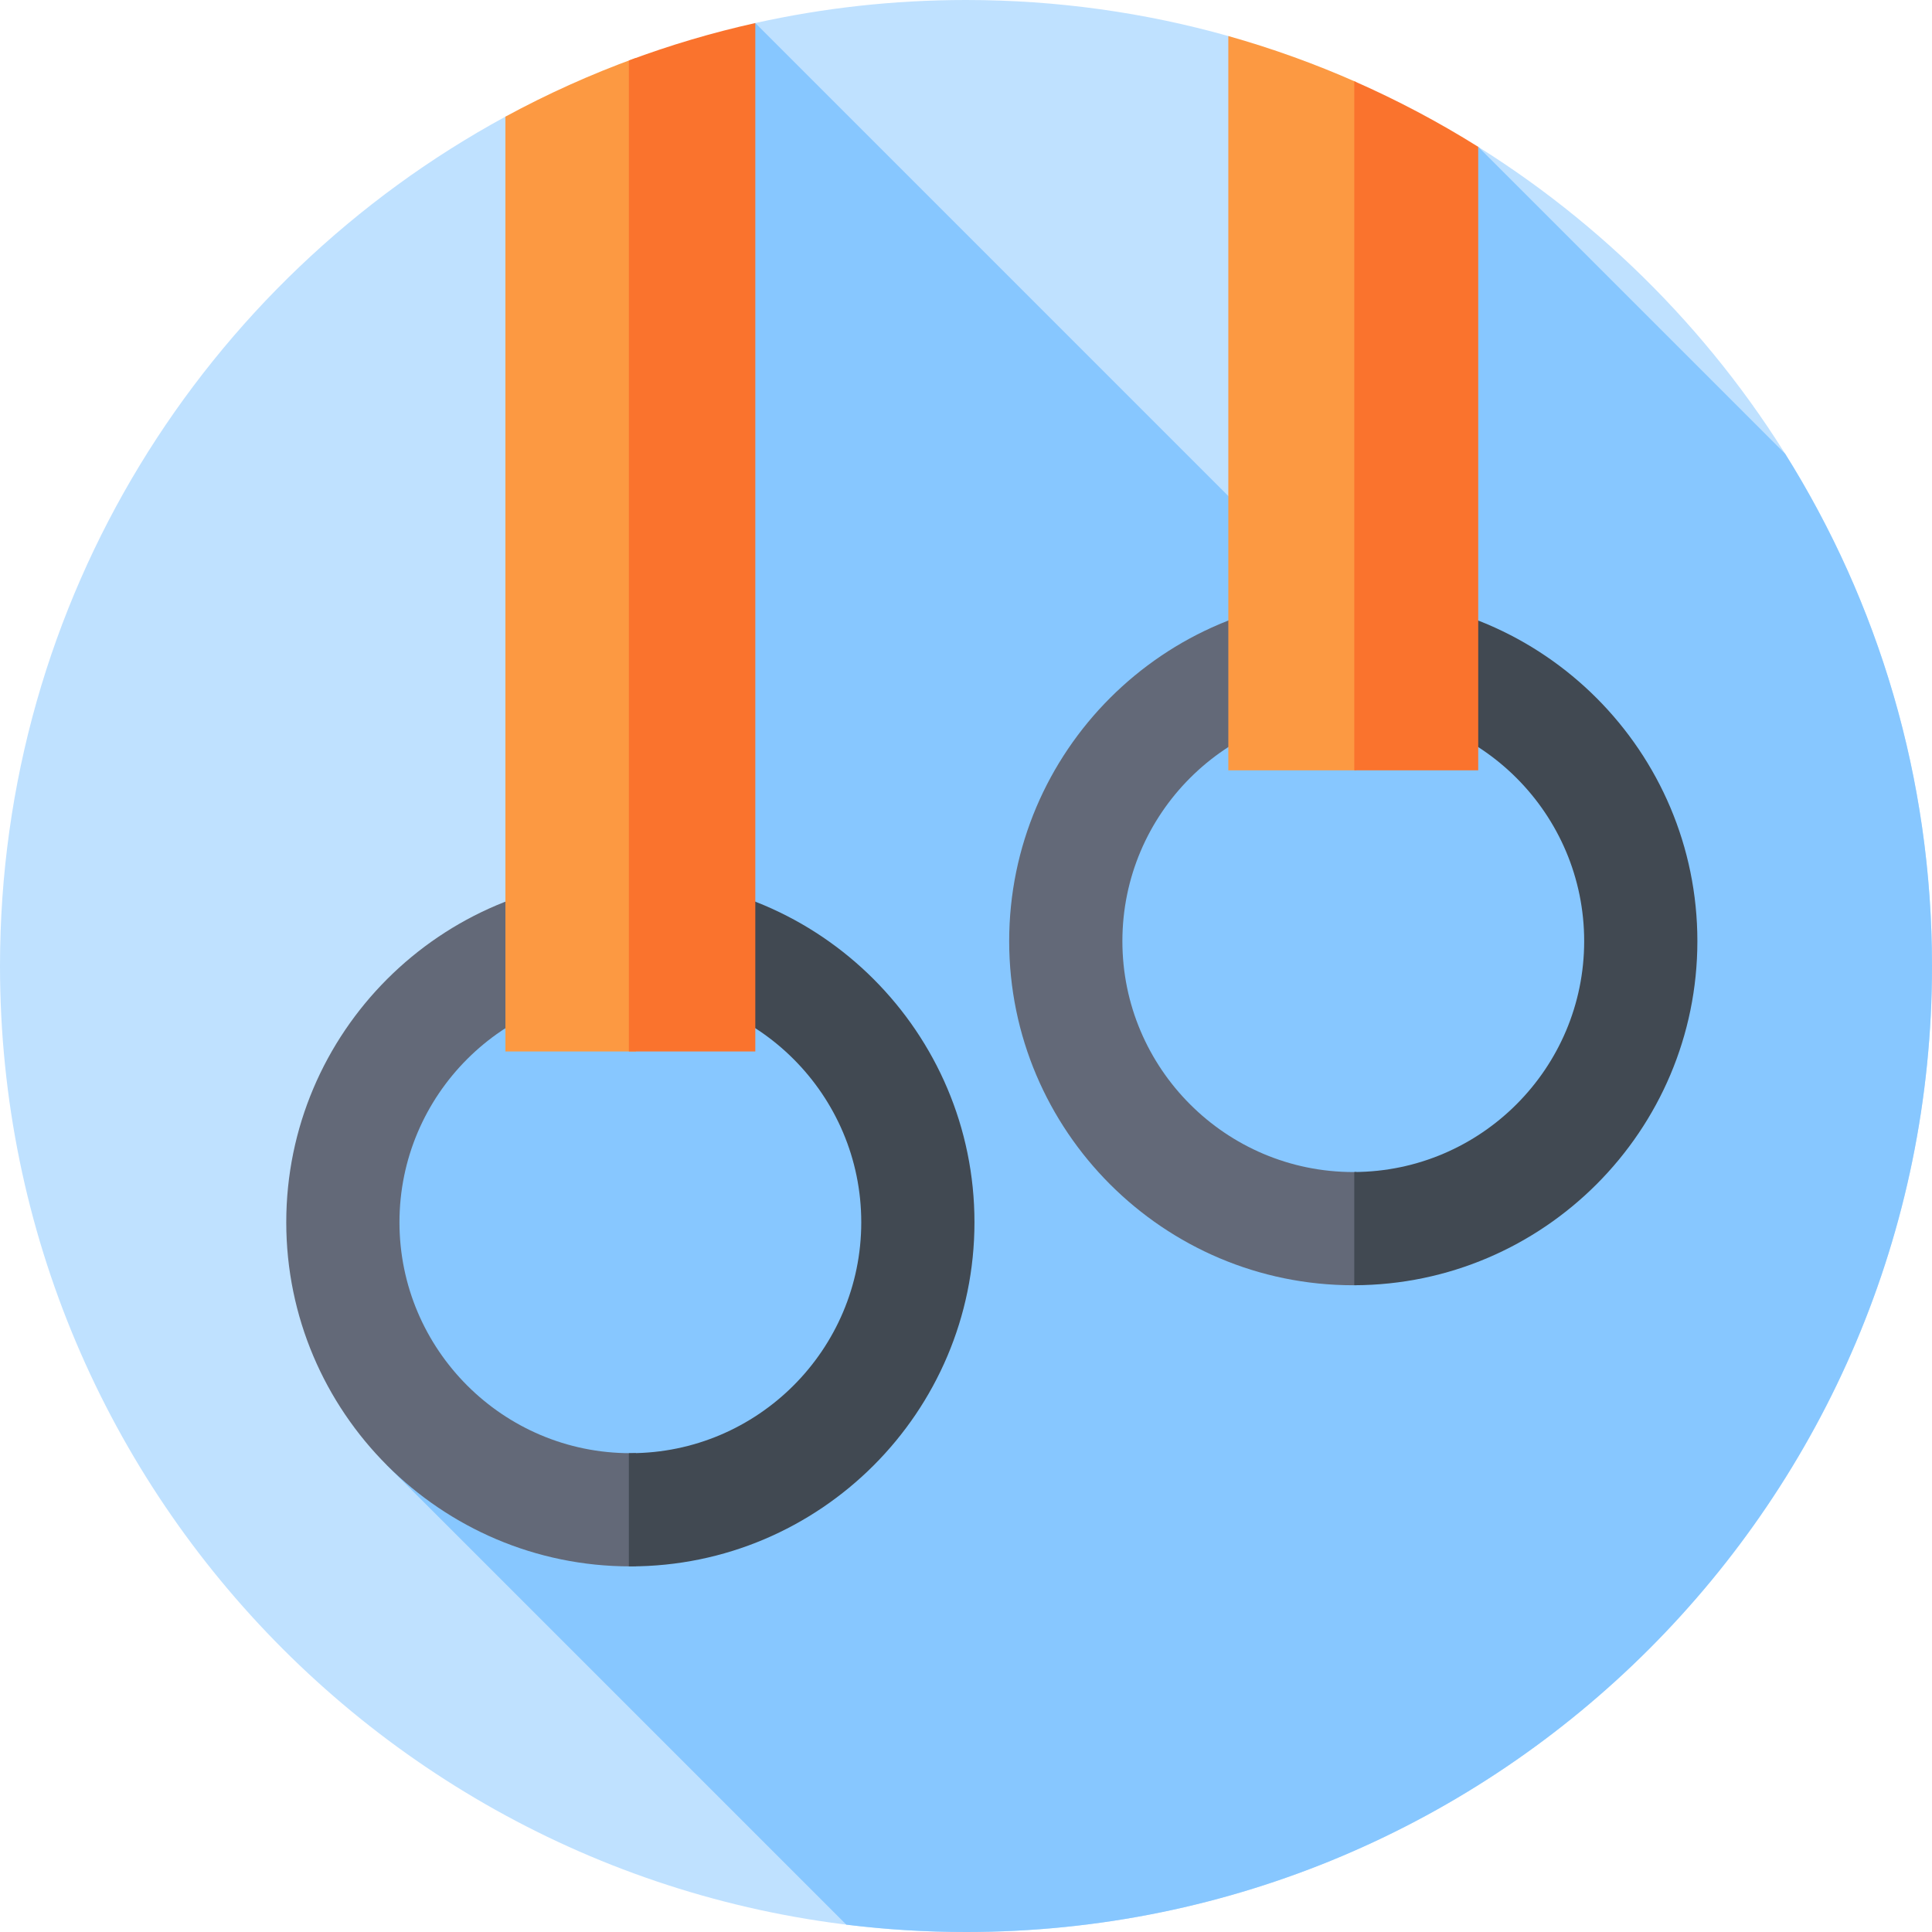
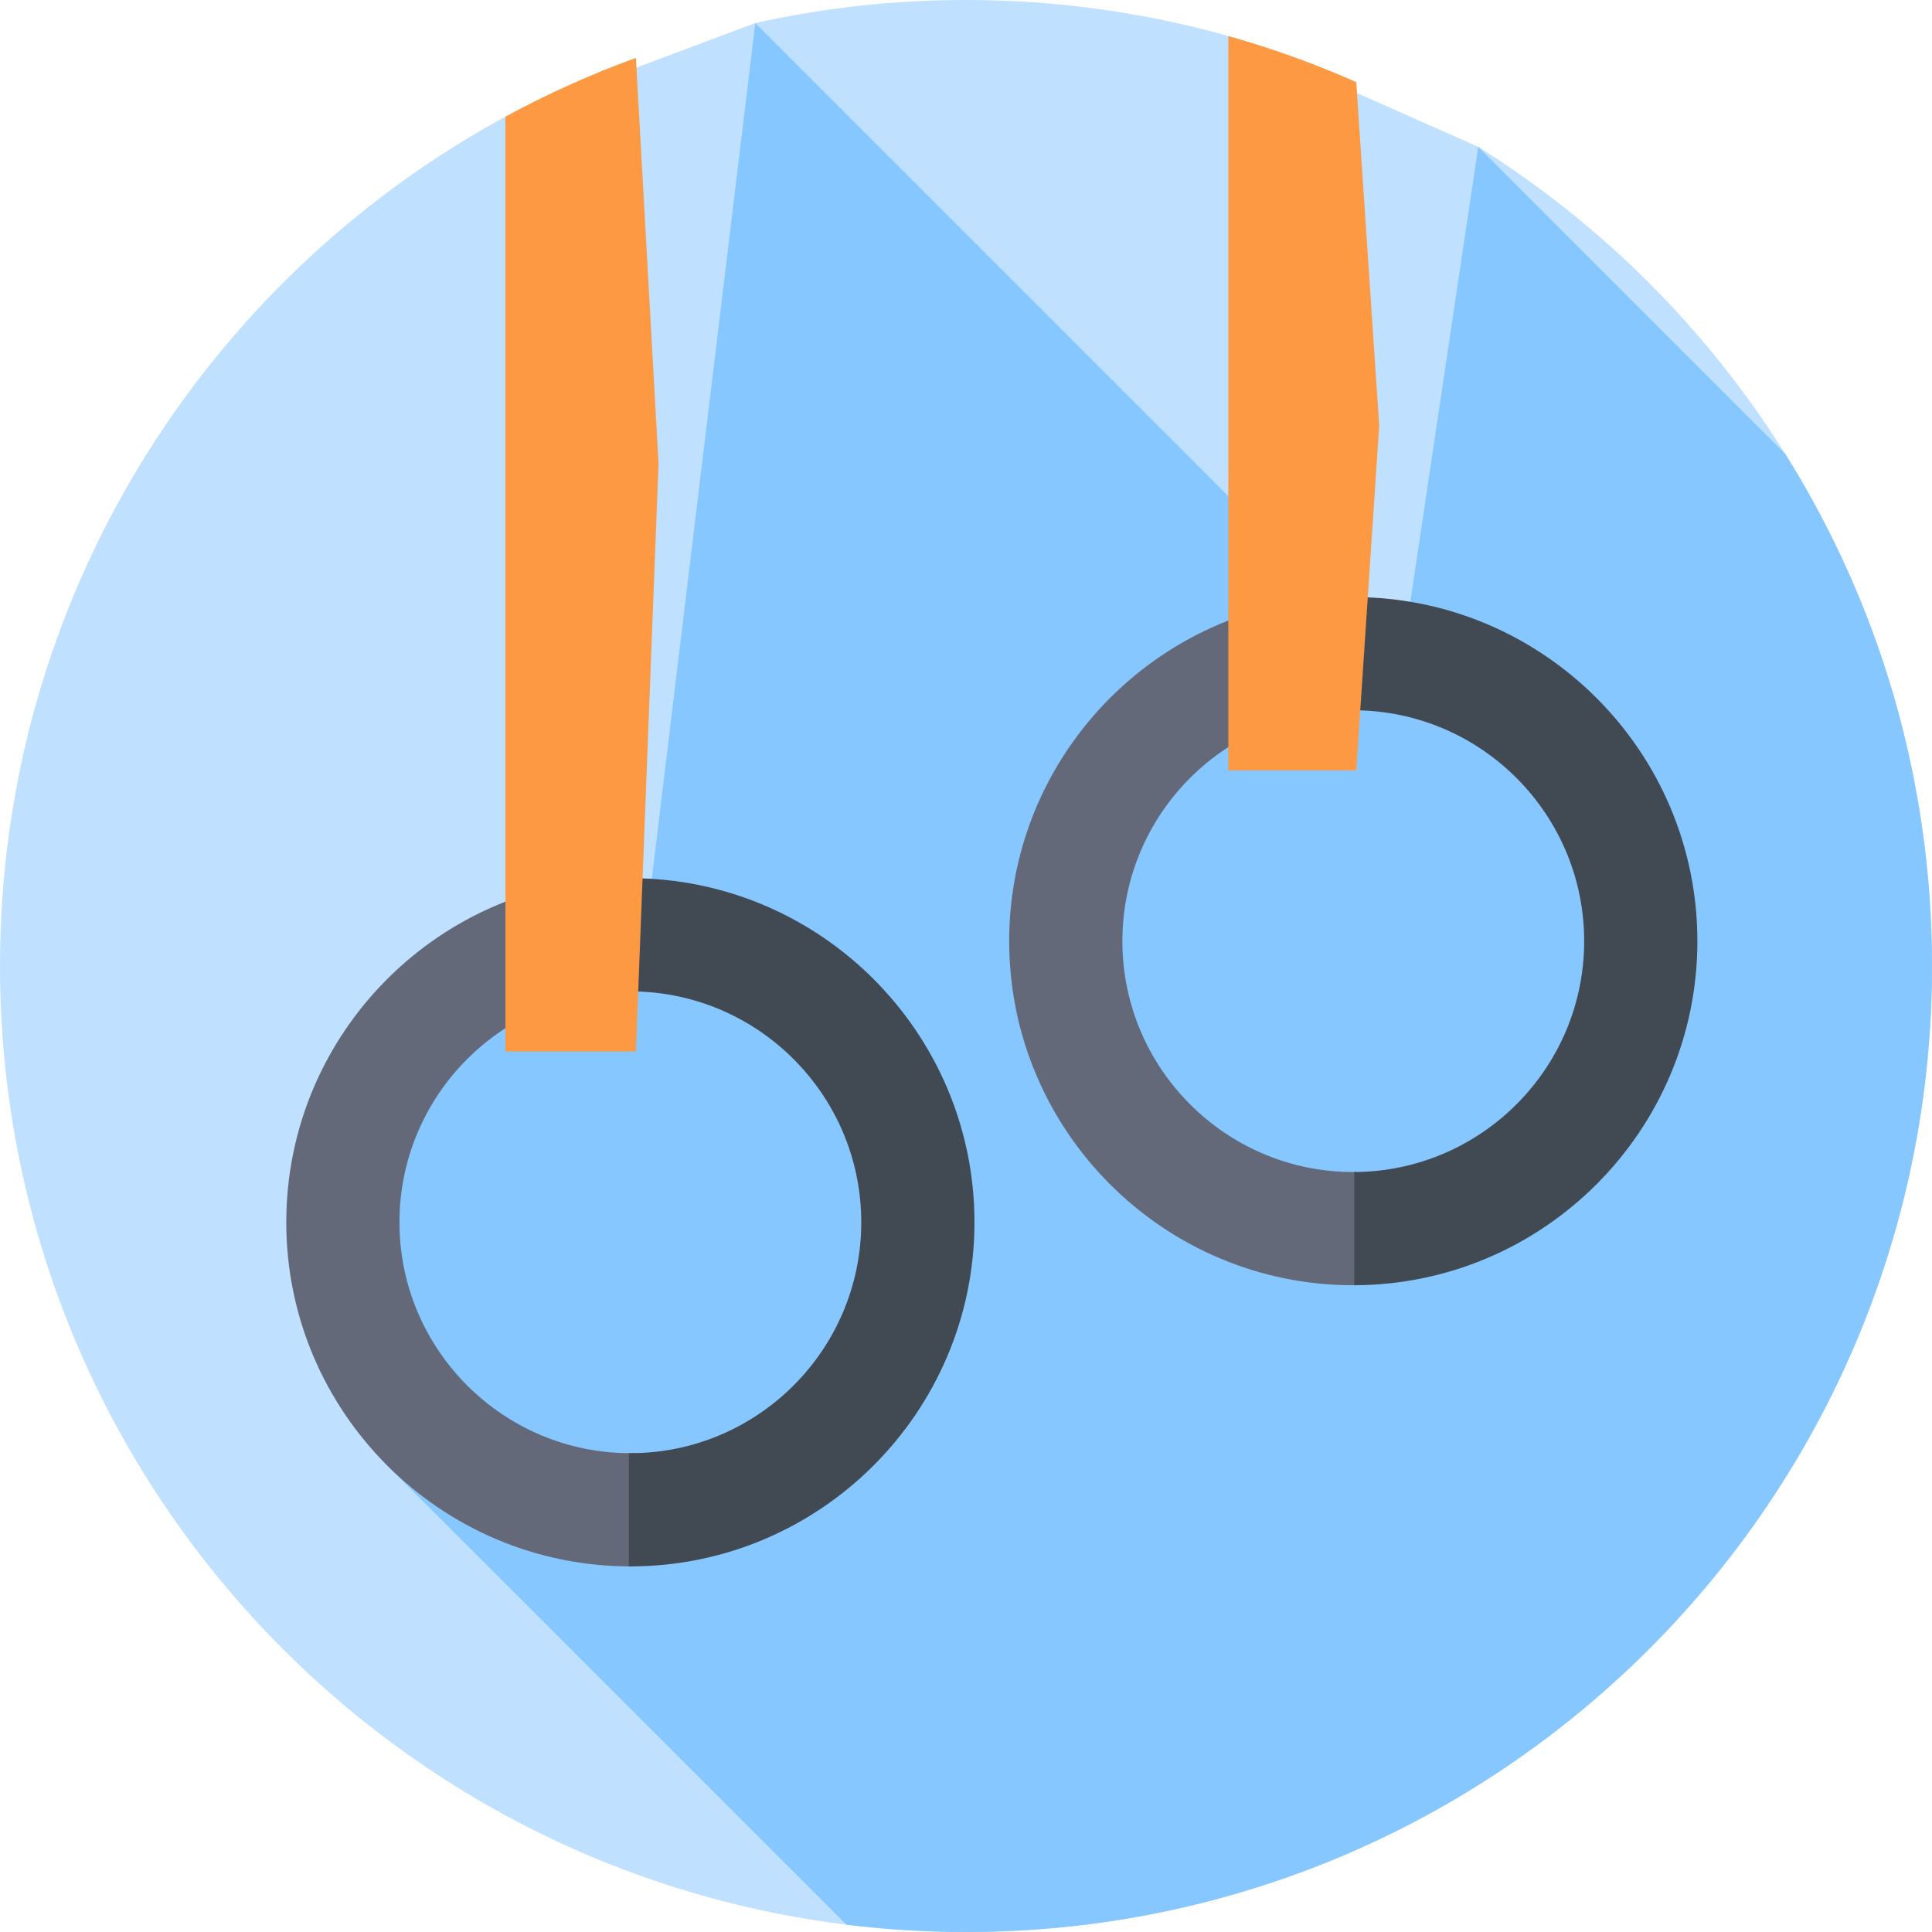
<svg xmlns="http://www.w3.org/2000/svg" id="Capa_1" enable-background="new 0 0 512 512" height="512" viewBox="0 0 512 512" width="512">
  <g>
    <g>
      <g>
        <g>
          <g>
            <g>
              <g>
                <path d="m391.742 38.911c72.229 45.259 120.258 125.565 120.258 217.089 0 141.385-114.615 256-256 256s-256-114.615-256-256c0-97.195 54.165-181.738 133.956-225.092l66.208-24.801c17.974-3.998 36.659-6.107 55.836-6.107 24.104 0 47.431 3.331 69.543 9.559z" fill="#bfe1ff" />
              </g>
            </g>
          </g>
        </g>
      </g>
    </g>
    <path d="m512 256c0-49.863-14.256-96.396-38.914-135.746l-81.34-81.34-20.622 138.152-170.959-170.959-29.2 241.428-68.433 31.109v109.653l121.758 121.758c10.391 1.284 20.973 1.945 31.71 1.945 141.385 0 256-114.615 256-256z" fill="#87c7ff" />
    <g>
      <path d="m167.053 385.107c-33.74 0-61.19-27.449-61.19-61.189s27.45-61.19 61.19-61.19c.493 0 .979.026 1.469.037l6.337-15.568-6.337-14.451c-.489-.008-.978-.019-1.469-.019-50.282 0-91.19 40.907-91.19 91.19s40.908 91.189 91.19 91.189c.491 0 .98-.011 1.469-.019l3.971-15.44-3.971-14.578c-.49.012-.977.038-1.469.038z" fill="#636978" />
    </g>
    <g>
      <path d="m167.053 232.728c-.133 0-.265.005-.398.005v30.005c.133-.001.264-.01.398-.01 33.74 0 61.19 27.45 61.19 61.19s-27.449 61.189-61.19 61.189c-.133 0-.264-.009-.398-.01v30.005c.133 0 .265.005.398.005 50.282 0 91.19-40.907 91.19-91.189s-40.908-91.19-91.19-91.19z" fill="#414952" />
    </g>
    <g>
      <path d="m133.94 30.917v247.728h34.582l5.999-155.842-5.999-107.457c-11.968 4.351-23.523 9.561-34.582 15.571z" fill="#fc9942" />
    </g>
    <g>
-       <path d="m200.165 6.107c-11.48 2.554-22.668 5.883-33.51 9.922v262.616h33.51z" fill="#fa732d" />
-     </g>
+       </g>
    <g>
      <path d="m358.633 310.604c-33.74 0-61.189-27.449-61.189-61.19 0-33.74 27.449-61.189 61.189-61.189.265 0 .526.017.79.02l4.732-14.399-4.732-15.611c-.263-.002-.526-.01-.79-.01-50.282 0-91.189 40.907-91.189 91.189s40.907 91.19 91.189 91.19c.264 0 .526-.008.79-.01l4.732-14.974-4.732-15.036c-.264.003-.525.02-.79.02z" fill="#636978" />
    </g>
    <g>
      <path d="m449.823 249.414c0-50.194-40.765-91.043-90.926-91.186v30.003c33.619.144 60.926 27.531 60.926 61.183s-27.308 61.04-60.926 61.183v30.003c50.161-.143 90.926-40.992 90.926-91.186z" fill="#414952" />
    </g>
    <g>
      <path d="m325.52 9.553v194.589h33.902l6.085-91.307-6.085-91.079c-10.921-4.83-22.242-8.921-33.902-12.203z" fill="#fc9942" />
    </g>
    <g>
-       <path d="m391.746 38.914c-10.465-6.557-21.441-12.373-32.849-17.386v182.614h32.849z" fill="#fa732d" />
-     </g>
+       </g>
  </g>
</svg>